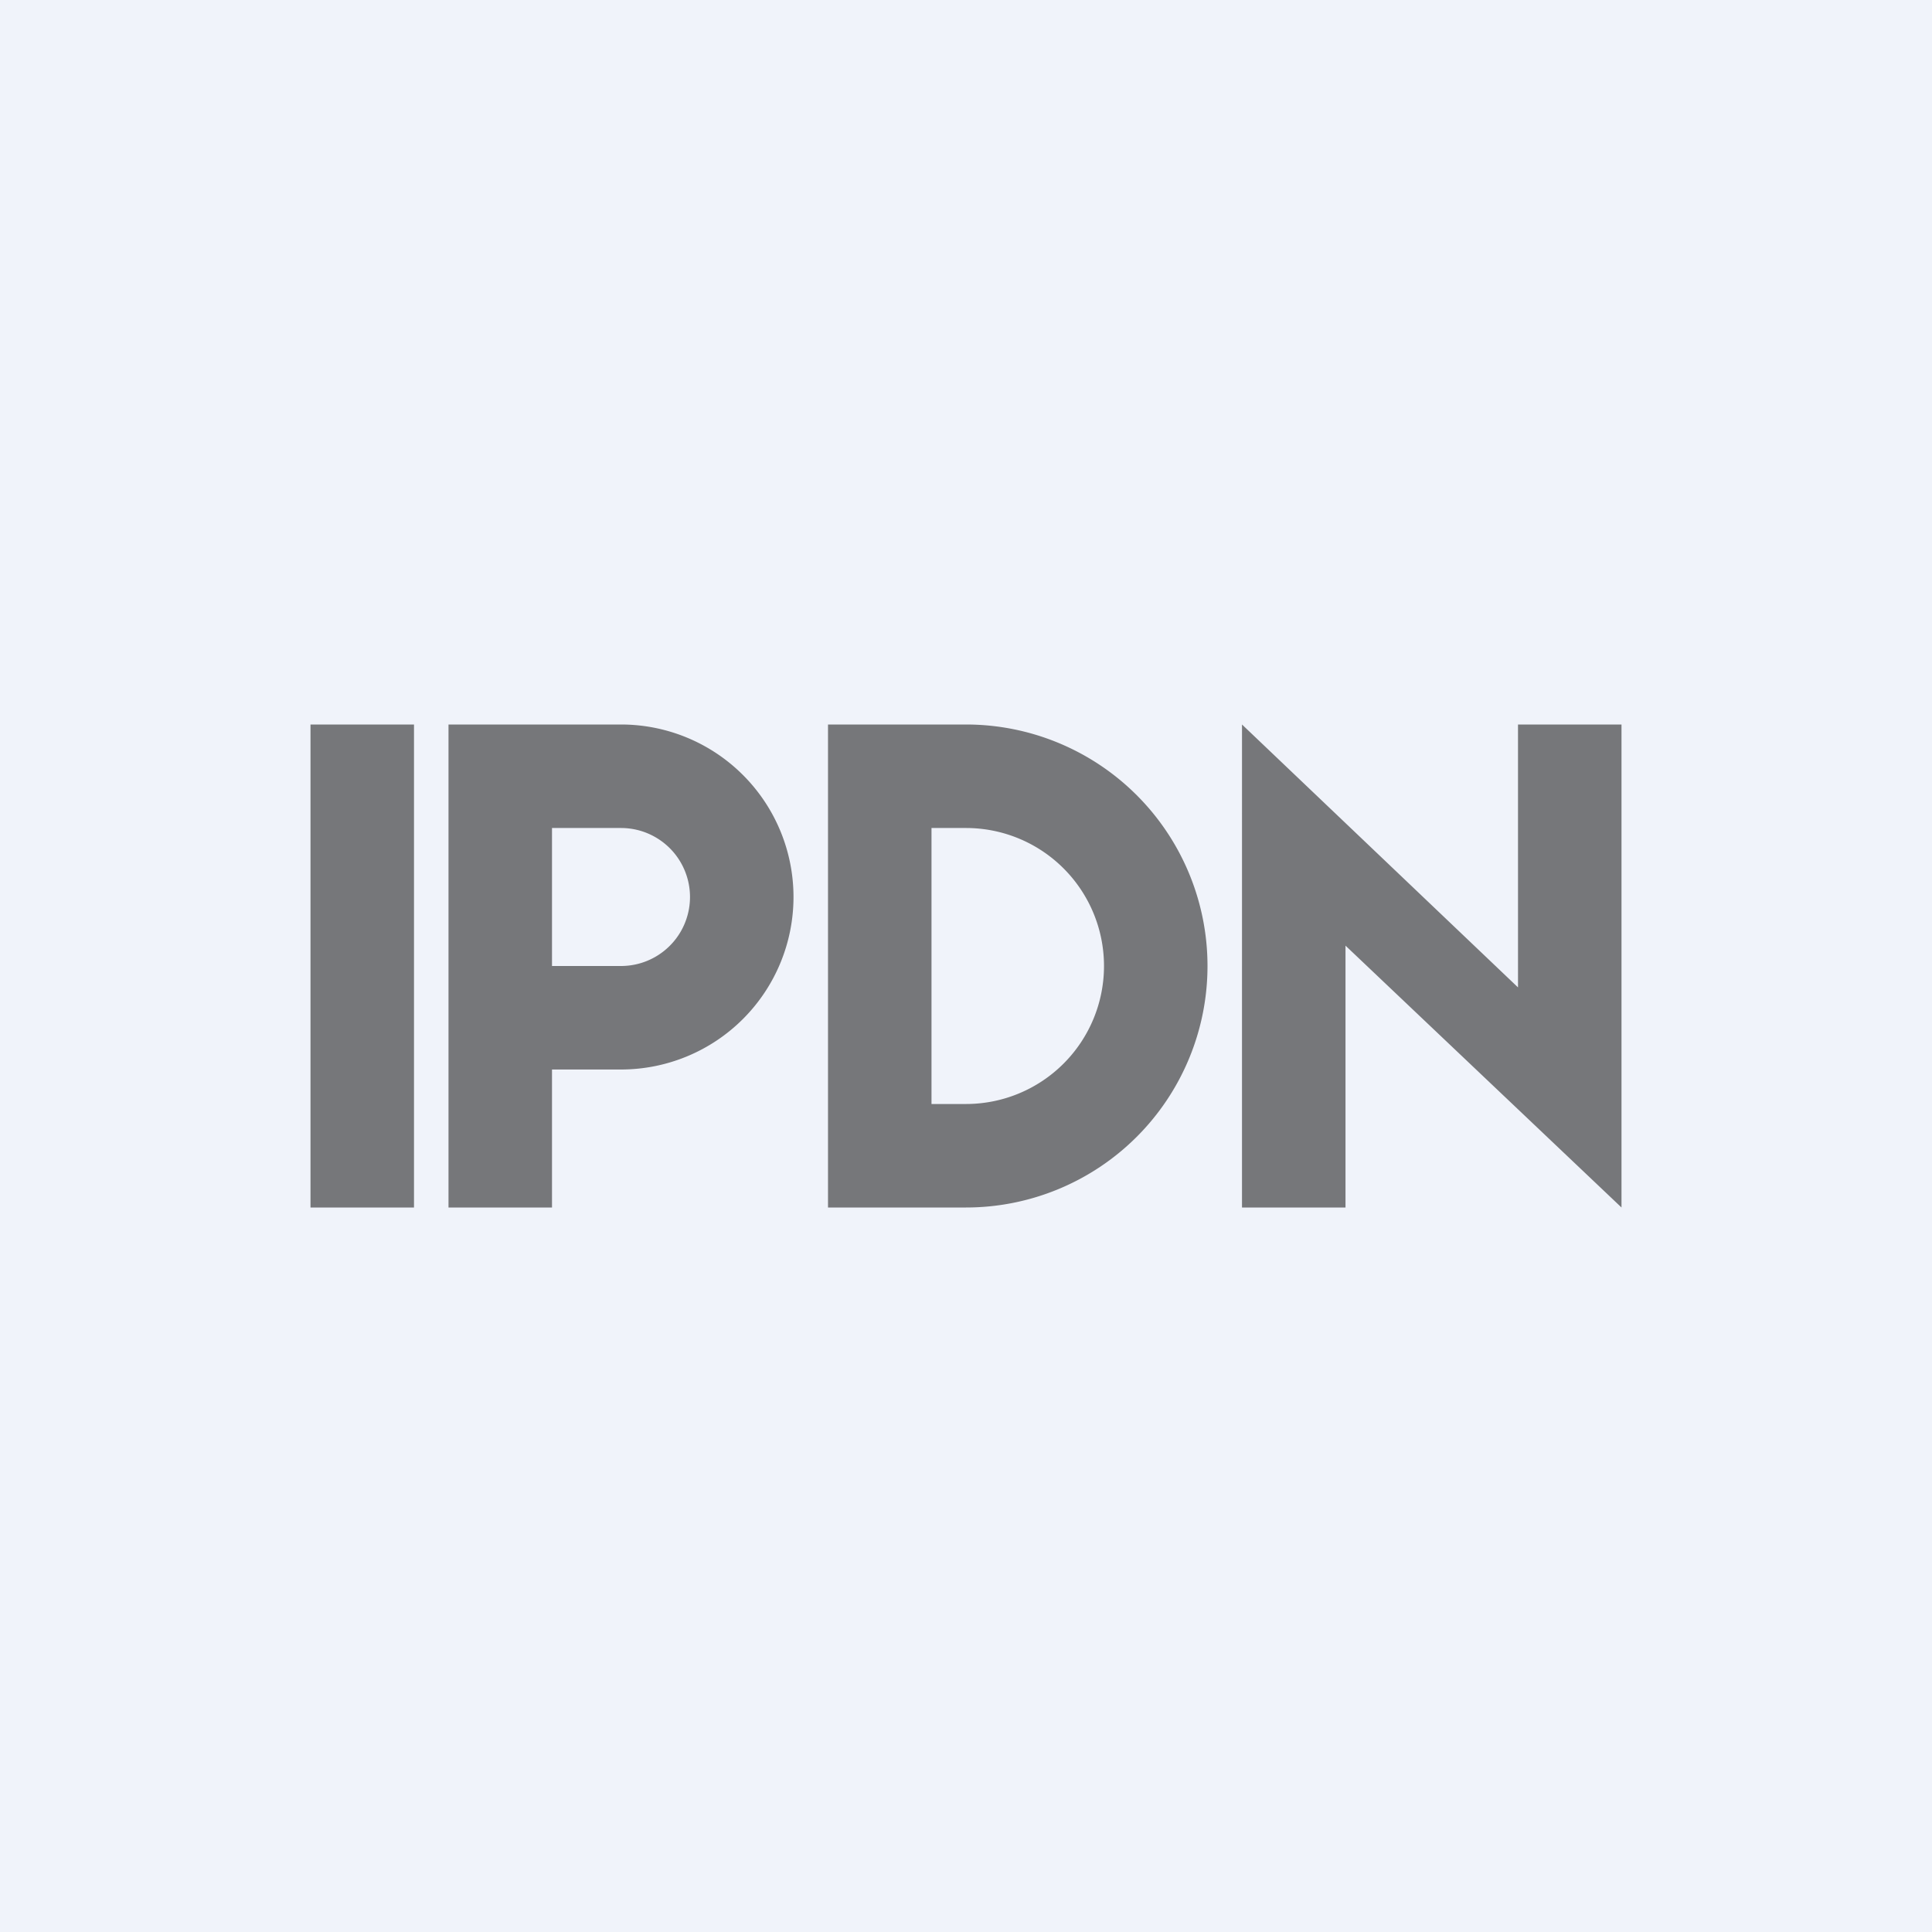
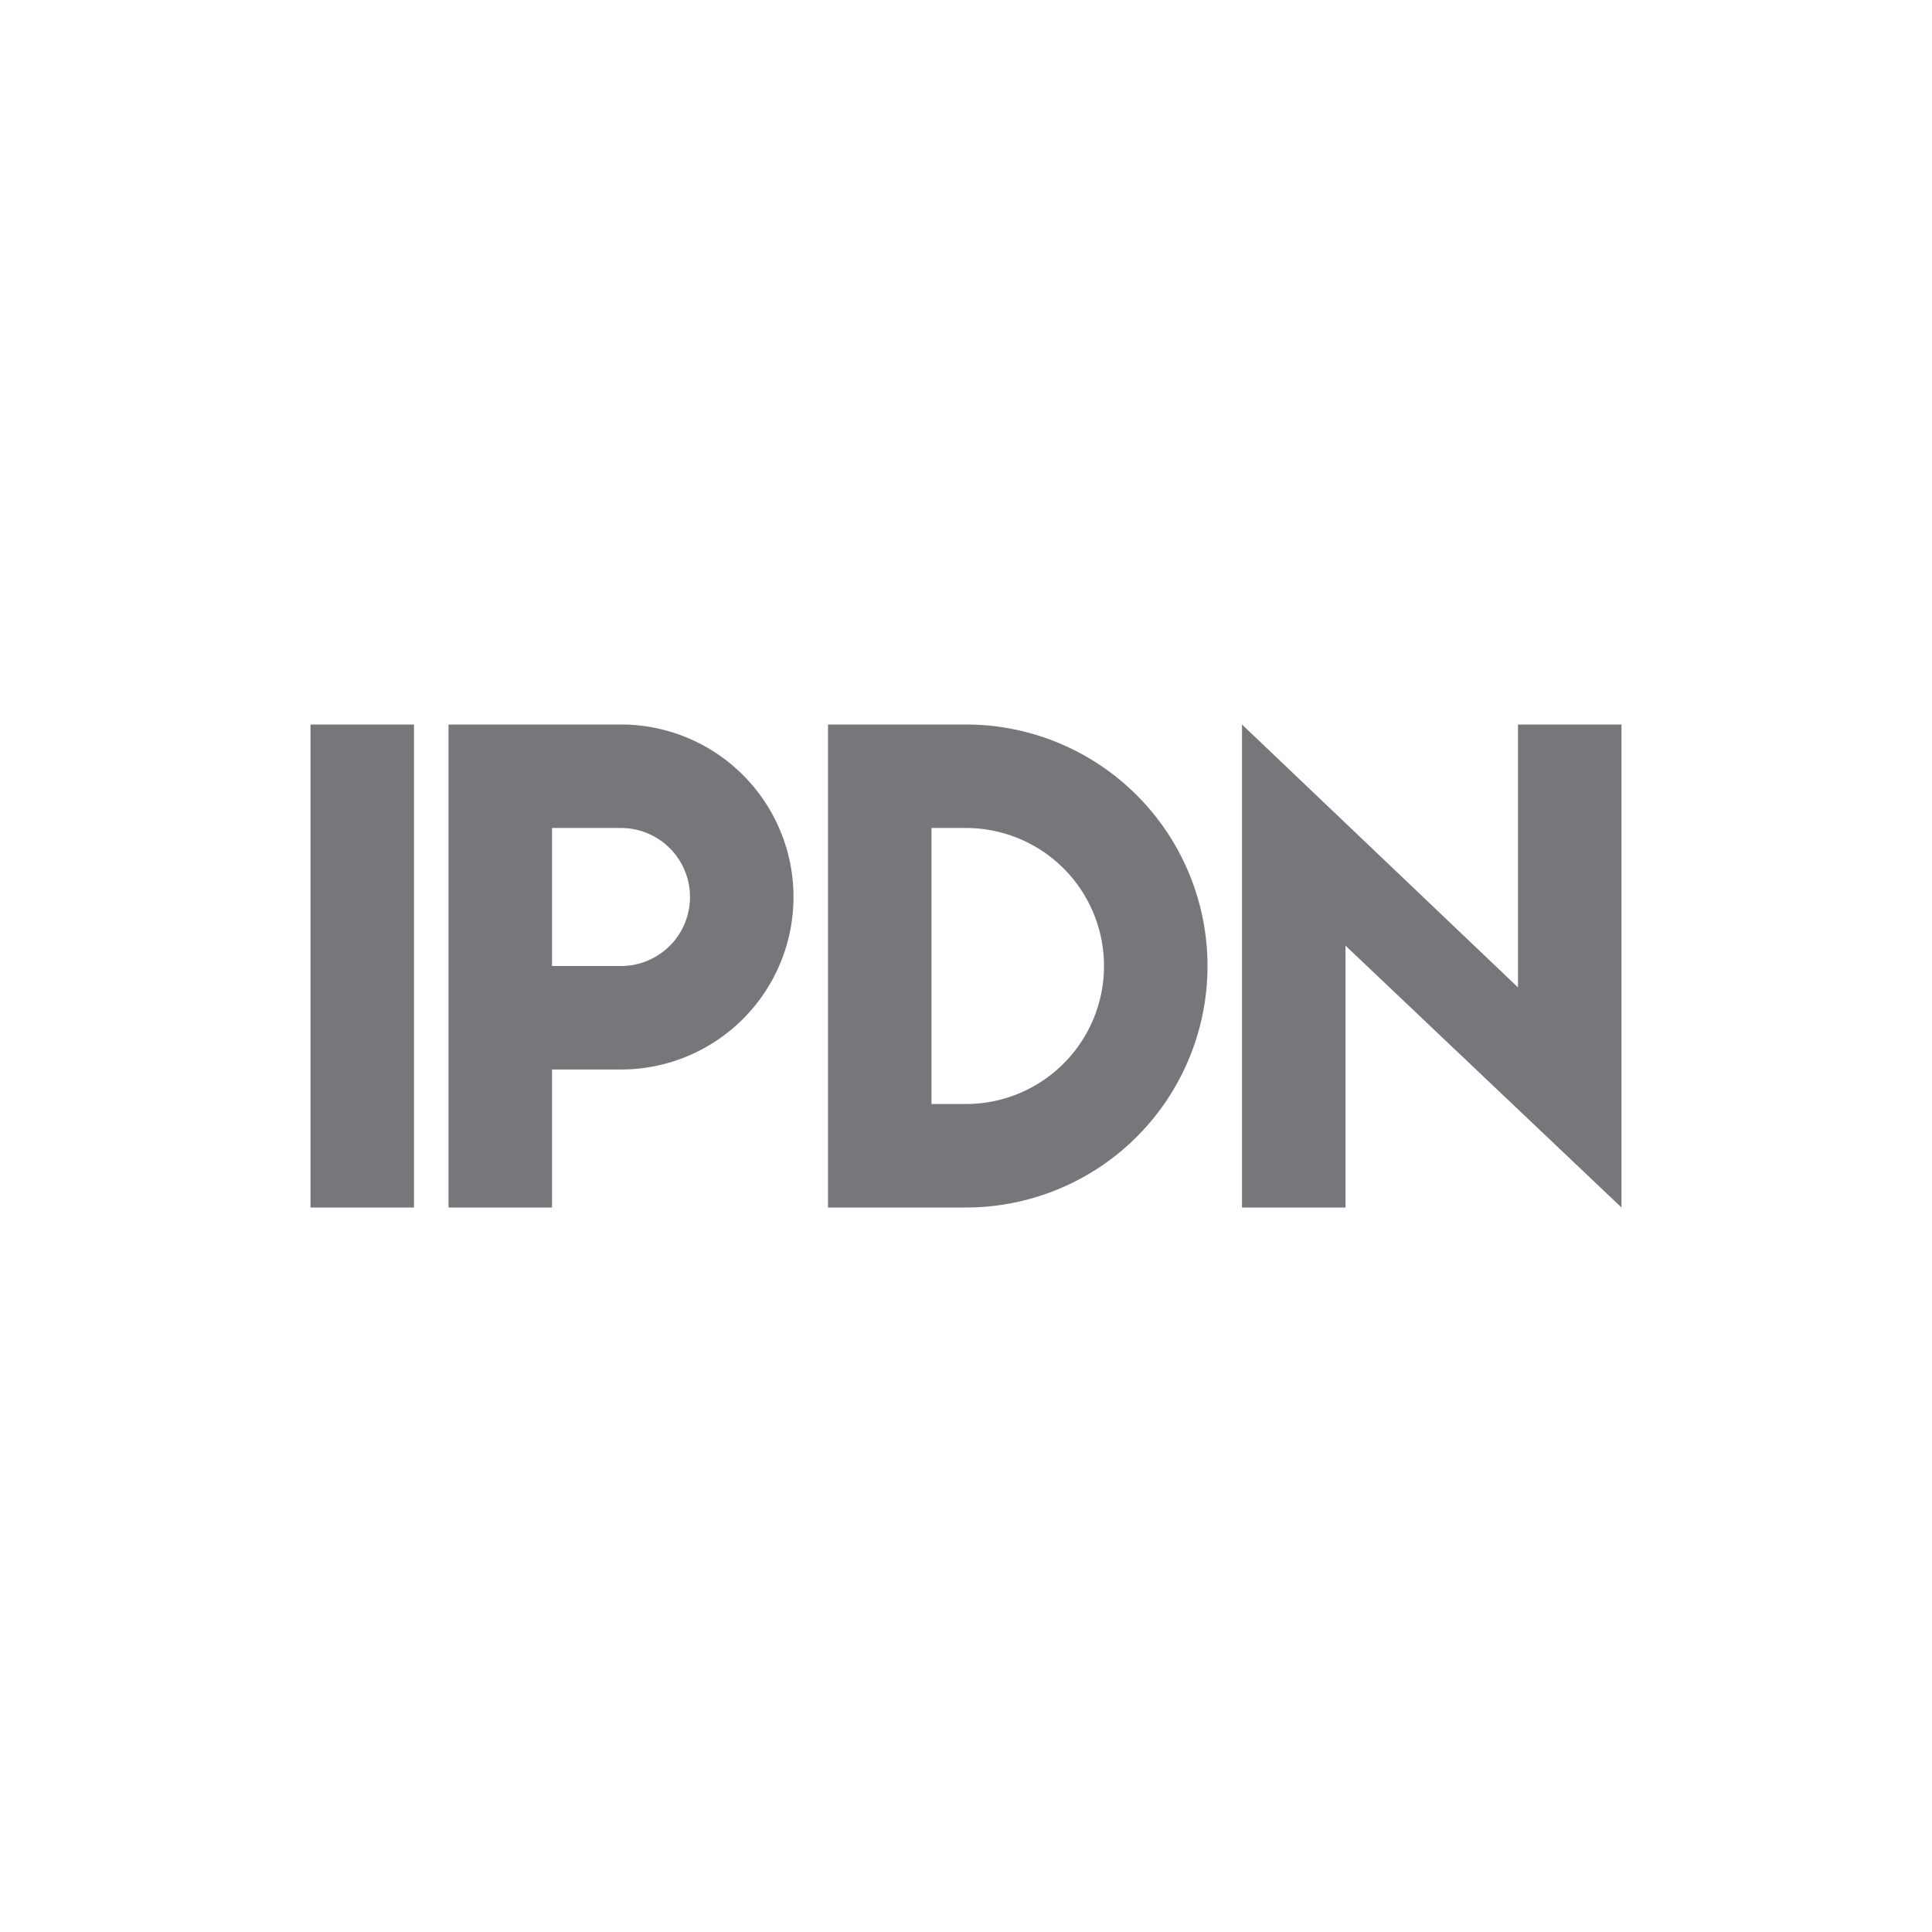
<svg xmlns="http://www.w3.org/2000/svg" width="56" height="56" viewBox="0 0 56 56">
-   <path fill="#F0F3FA" d="M0 0h56v56H0z" />
  <path fill="#76777A" d="M9 21h3v14H9zM47 35l-8-7.59V35h-3V21l8 7.62V21h3v14ZM28 21a7 7 0 0 1 0 14h-4V21h4Zm-1 3v8h1a4 4 0 0 0 0-8h-1ZM18 21a5 5 0 0 1 0 10h-2v4h-3V21h5Zm-2 7h2a2 2 0 0 0 0-4h-2v4Z" />
</svg>